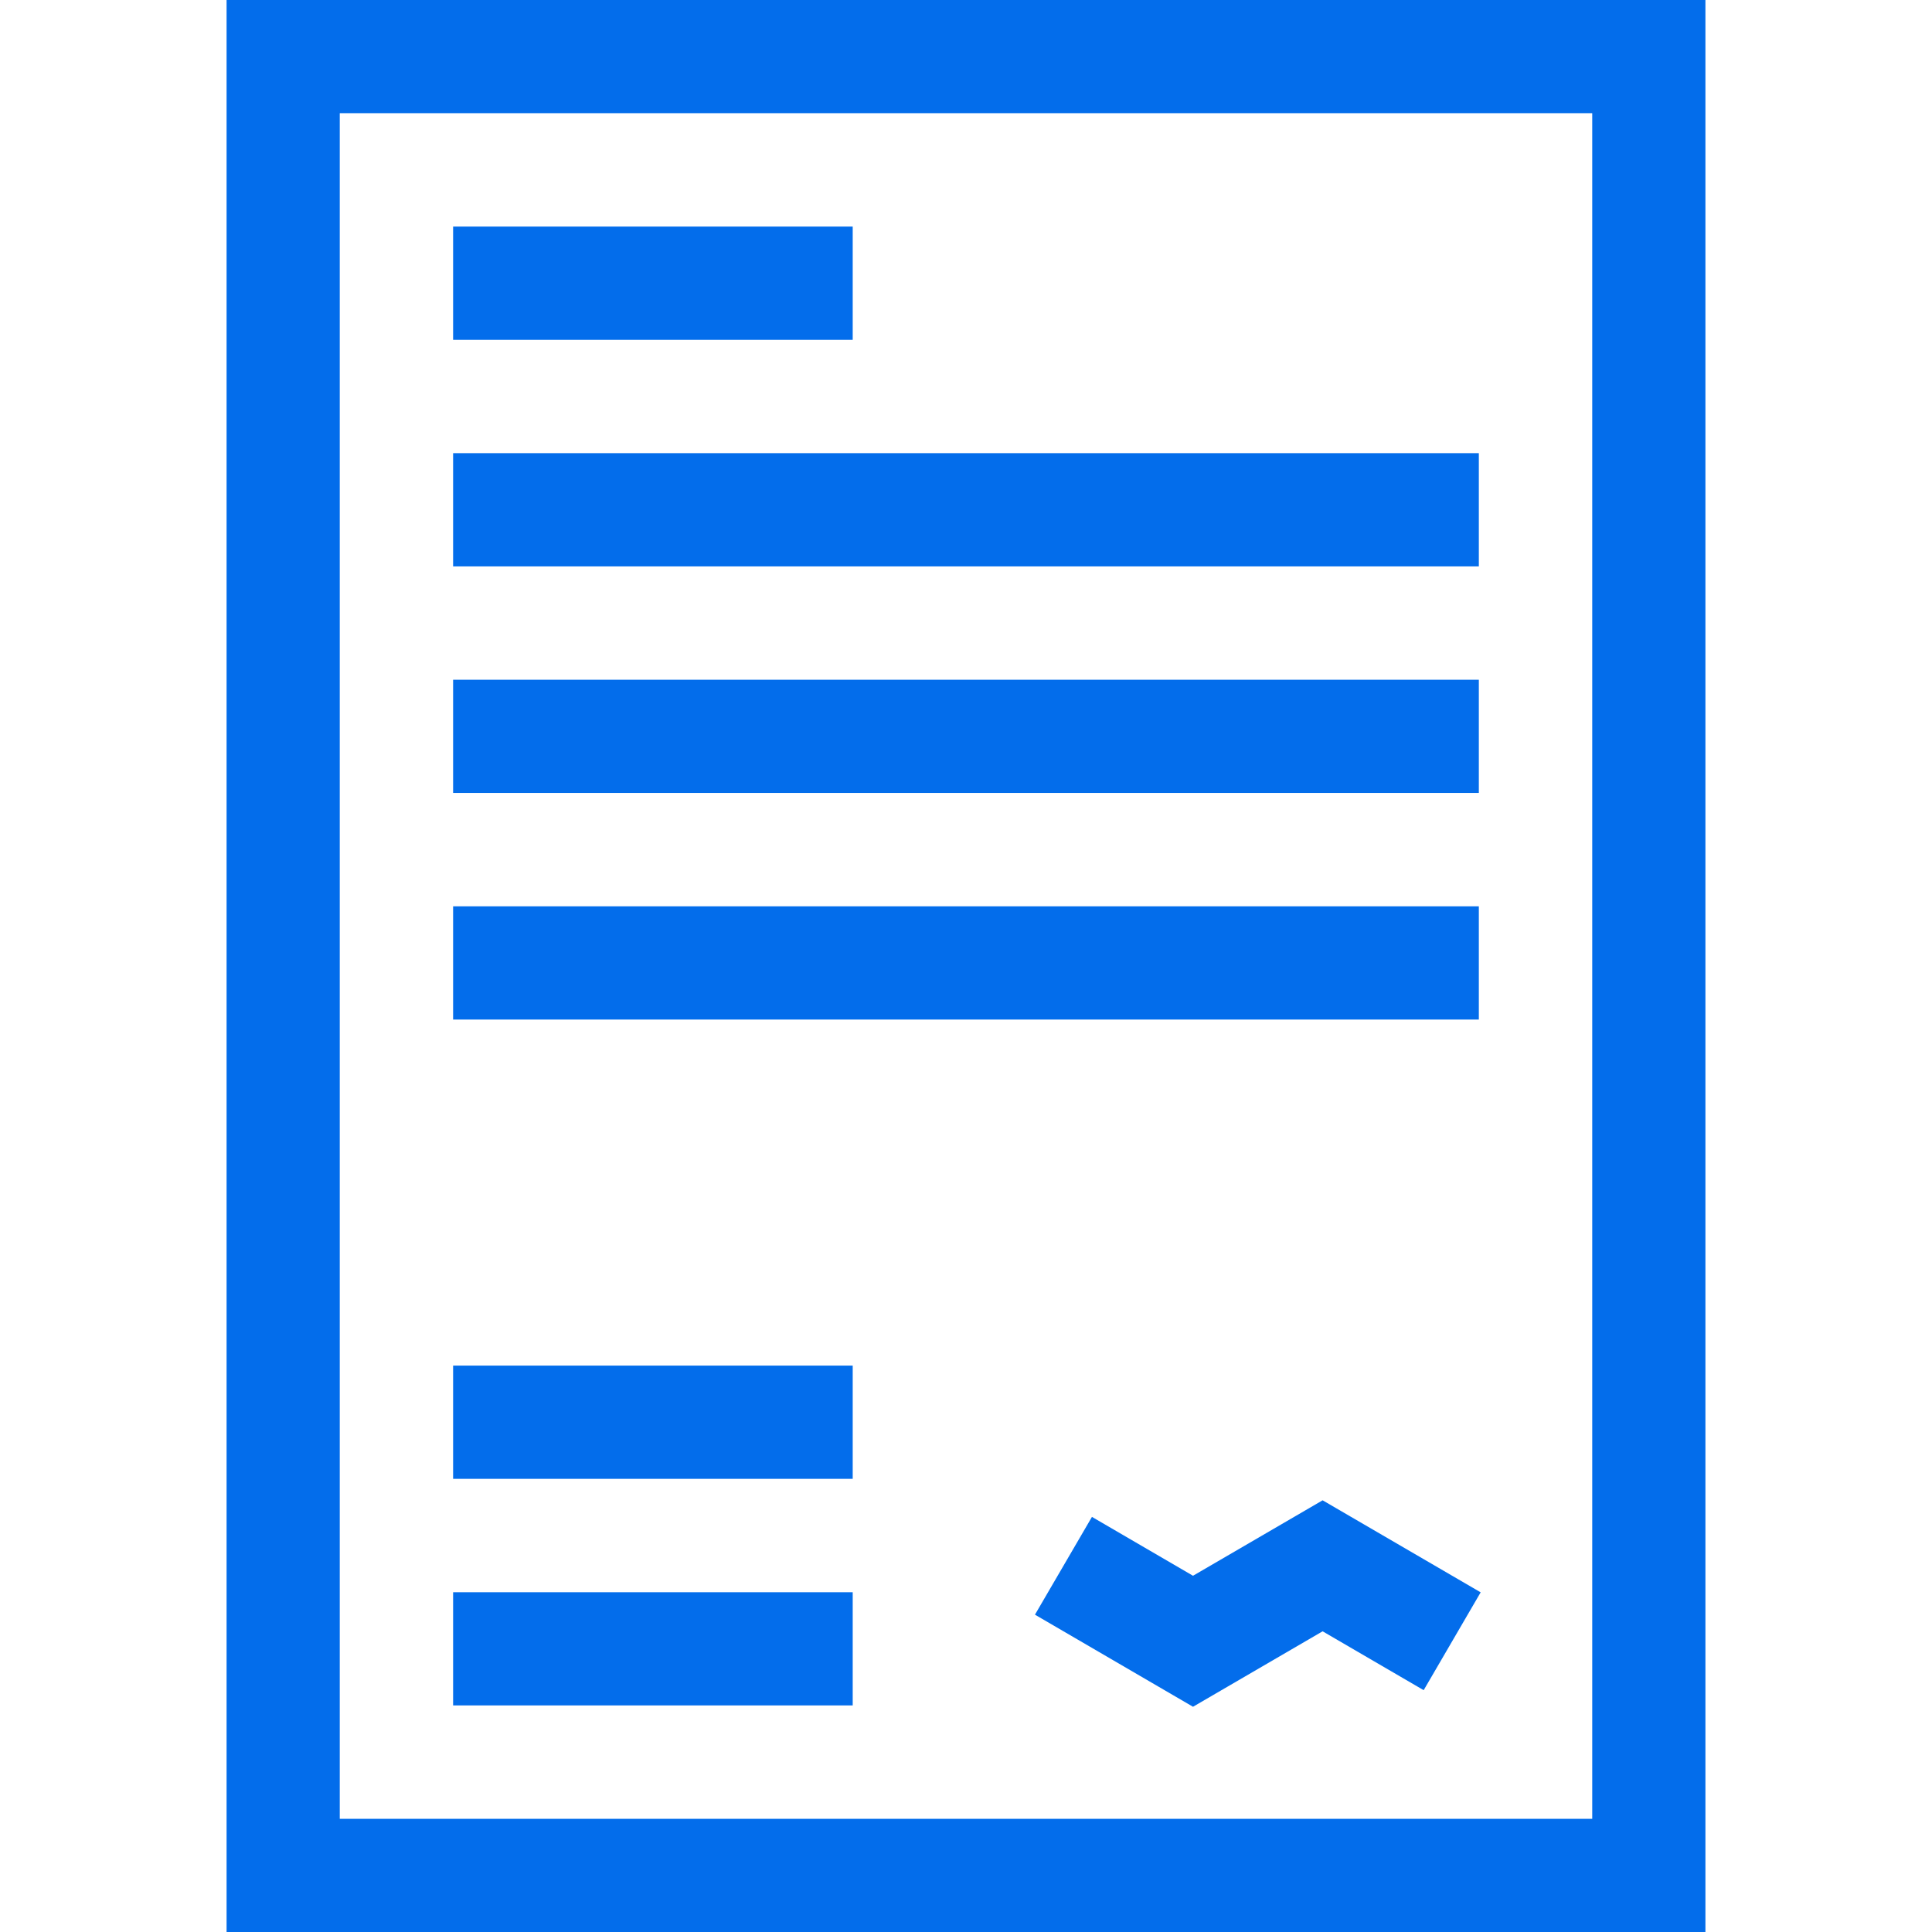
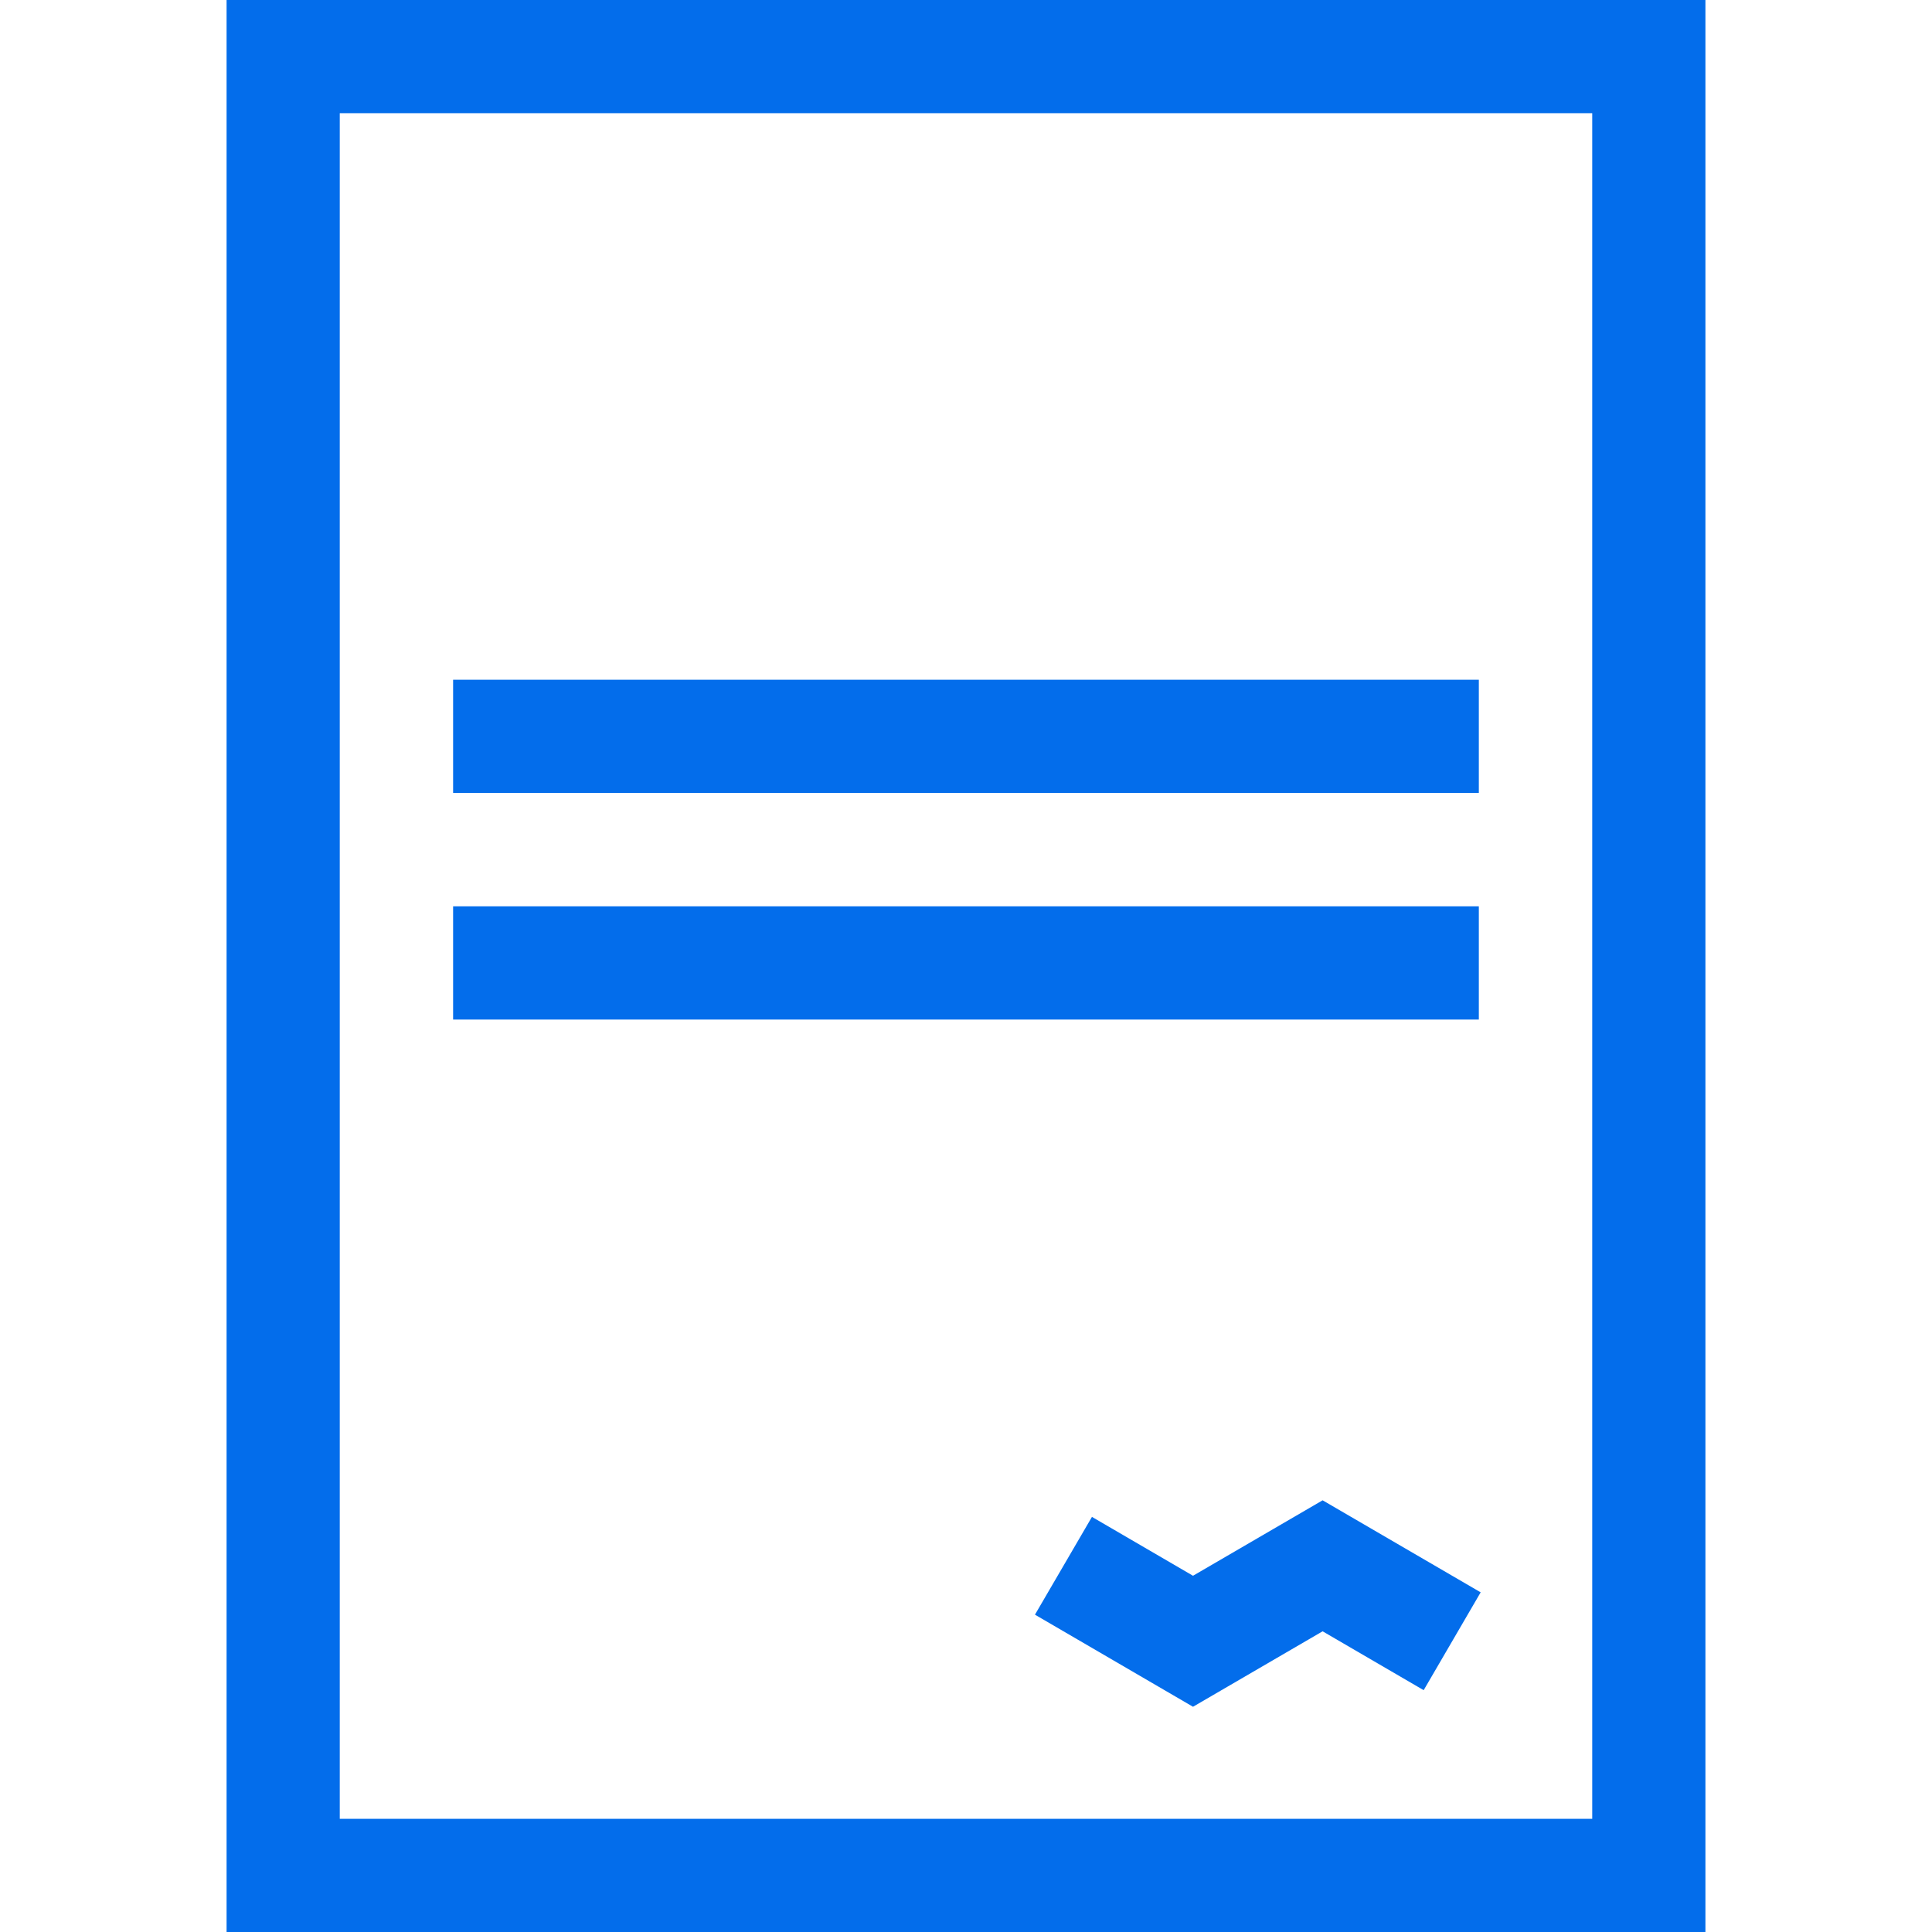
<svg xmlns="http://www.w3.org/2000/svg" width="36" height="36" viewBox="0 0 36 36" fill="none">
  <path d="M4.222 0V36H31.778V0H4.222ZM29.669 33.891H6.331V2.109H29.669V33.891Z" fill="#036DEB" />
-   <path d="M27.556 8.444H8.443V10.554H27.556V8.444Z" fill="#036DEB" />
-   <path d="M15.889 4.222H8.443V6.332H15.889V4.222Z" fill="#036DEB" />
  <path d="M27.556 12.666H8.443V14.775H27.556V12.666Z" fill="#036DEB" />
  <path d="M27.556 16.888H8.443V18.998H27.556V16.888Z" fill="#036DEB" />
-   <path d="M15.889 25.446H8.443V27.556H15.889V25.446Z" fill="#036DEB" />
-   <path d="M15.889 29.669H8.443V31.778H15.889V29.669Z" fill="#036DEB" />
  <path d="M24.645 27.956L22.23 29.362L20.347 28.265L19.285 30.087L22.23 31.803L24.645 30.397L26.528 31.494L27.59 29.671L24.645 27.956Z" fill="#036DEB" />
</svg>